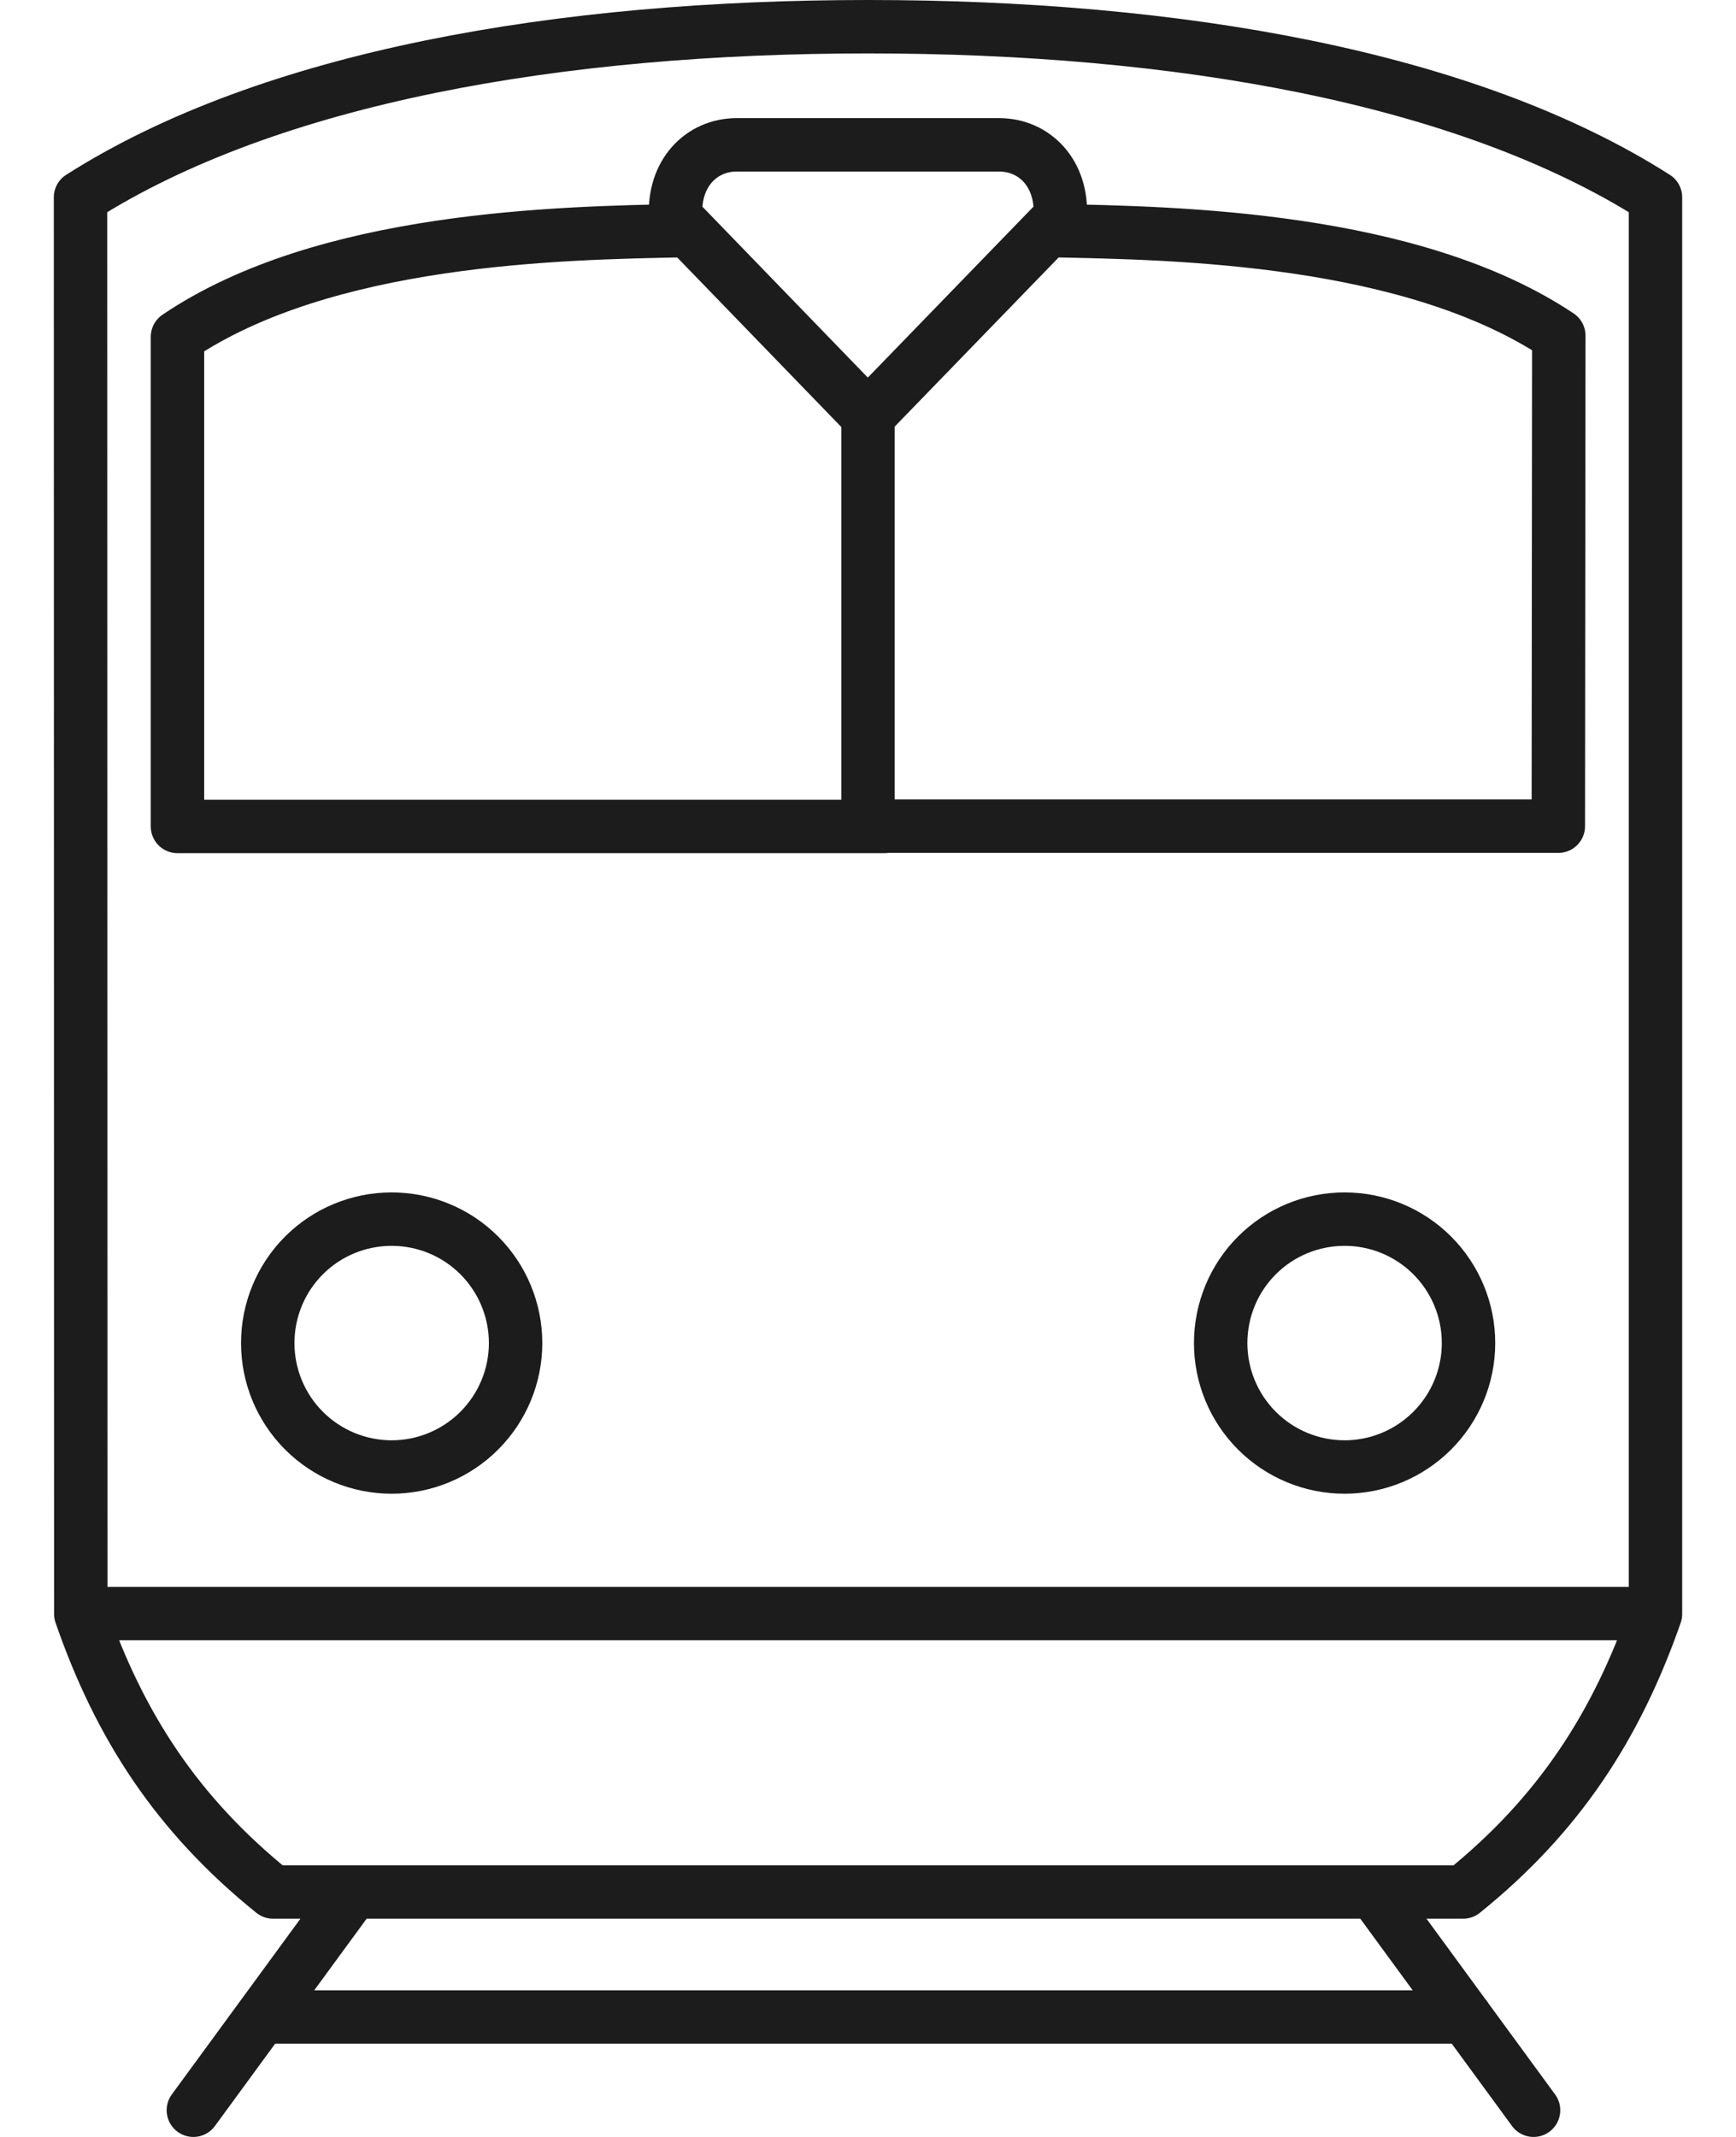
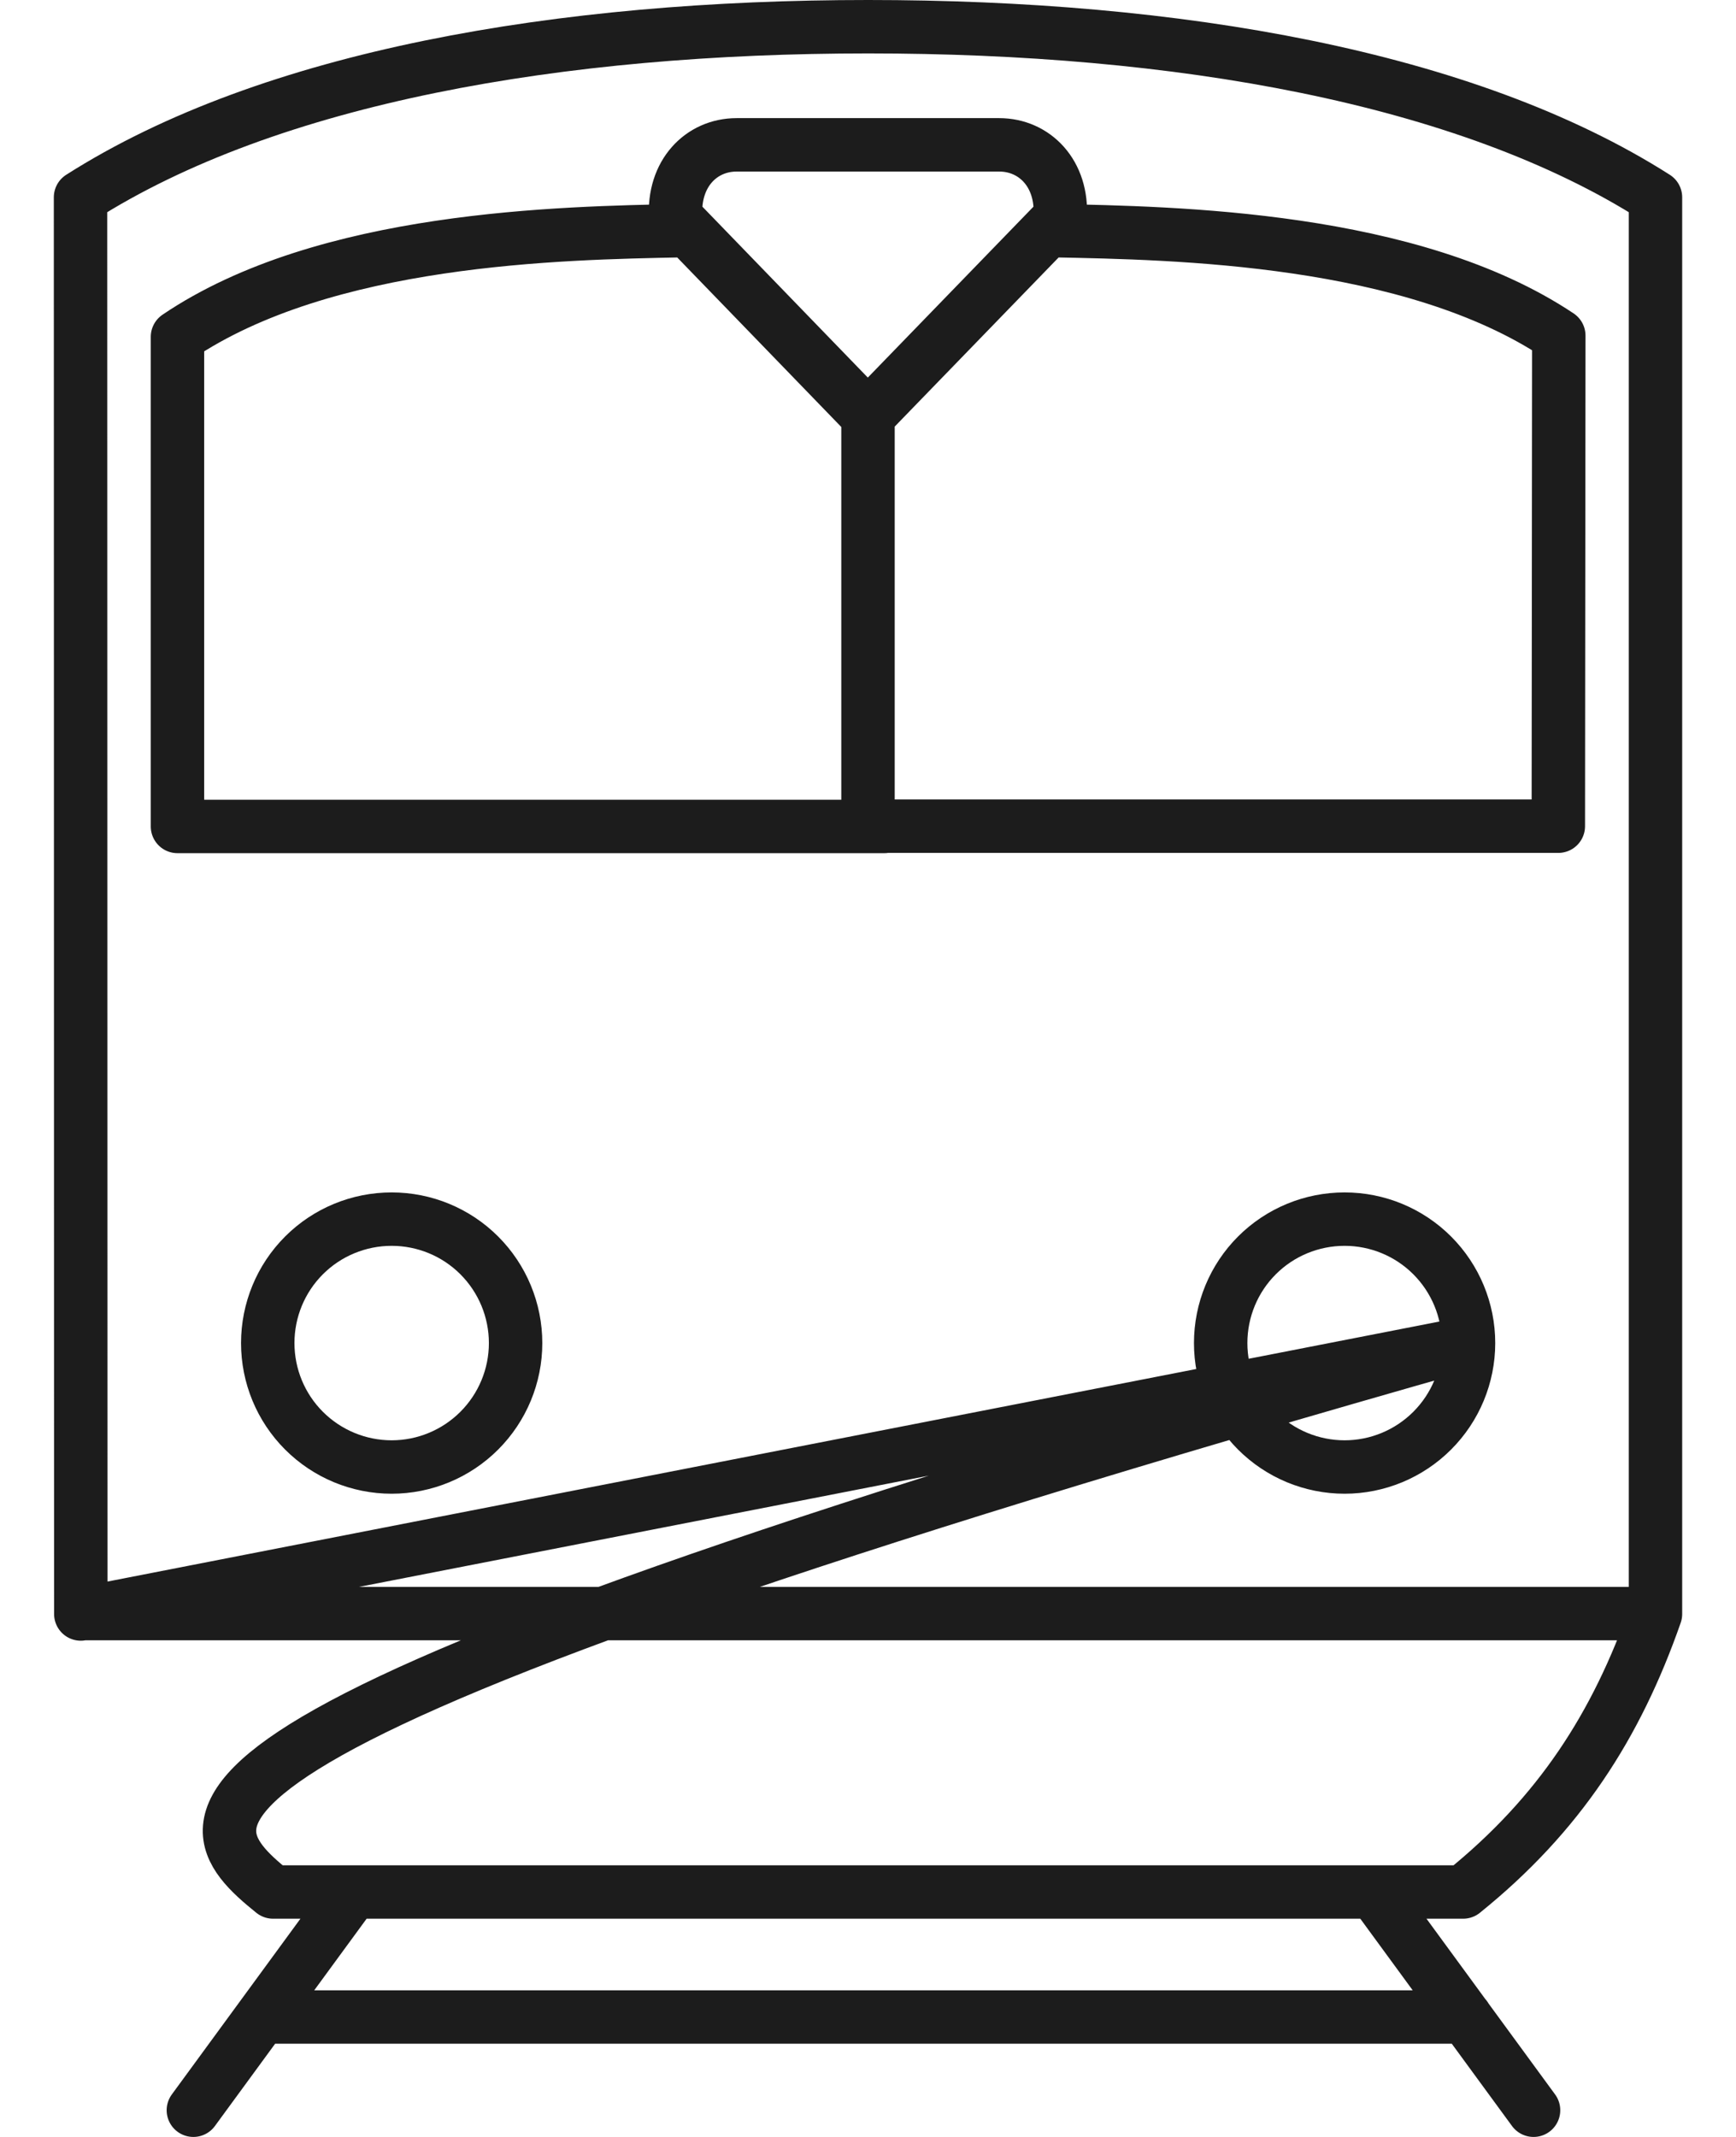
<svg xmlns="http://www.w3.org/2000/svg" width="26" height="32" viewBox="0 0 26 32" fill="none">
-   <path d="M3.918 30.204H21.949M20.579 28.336L22.968 31.6M5.285 28.336L2.896 31.6M10.213 3.454C8.398 3.49 4.867 3.55 2.658 5.044V12.376H13.245M15.787 3.454C17.602 3.49 21.135 3.55 23.346 5.026L23.339 12.372H13.242M13 12.376V6.064M1.21 24.163H24.79M11.035 2.169H14.965C15.494 2.169 15.921 2.598 15.878 3.257L12.997 6.229L10.12 3.257C10.078 2.598 10.504 2.169 11.032 2.169H11.035ZM7.722 20.112C7.722 20.604 7.526 21.076 7.178 21.424C6.83 21.772 6.358 21.968 5.866 21.968C5.373 21.968 4.901 21.772 4.553 21.424C4.205 21.076 4.01 20.604 4.01 20.112C4.01 19.619 4.205 19.147 4.553 18.799C4.901 18.451 5.373 18.256 5.866 18.256C6.358 18.256 6.83 18.451 7.178 18.799C7.526 19.147 7.722 19.619 7.722 20.112ZM21.994 20.112C21.994 20.604 21.798 21.076 21.45 21.424C21.102 21.772 20.63 21.968 20.138 21.968C19.645 21.968 19.173 21.772 18.825 21.424C18.477 21.076 18.282 20.604 18.282 20.112C18.282 19.619 18.477 19.147 18.825 18.799C19.173 18.451 19.645 18.256 20.138 18.256C20.63 18.256 21.102 18.451 21.45 18.799C21.798 19.147 21.994 19.619 21.994 20.112ZM1.21 24.169C1.79 25.844 2.651 27.172 4.09 28.332H21.913C23.352 27.172 24.21 25.841 24.794 24.169V2.955C21.952 1.144 17.605 0.4 13.003 0.4C8.395 0.4 4.045 1.147 1.206 2.955L1.21 24.169Z" stroke="#1C1C1C" stroke-width="0.8" stroke-linecap="round" stroke-linejoin="round" />
+   <path d="M3.918 30.204H21.949M20.579 28.336L22.968 31.6M5.285 28.336L2.896 31.6M10.213 3.454C8.398 3.49 4.867 3.55 2.658 5.044V12.376H13.245M15.787 3.454C17.602 3.49 21.135 3.55 23.346 5.026L23.339 12.372H13.242M13 12.376V6.064M1.21 24.163H24.79M11.035 2.169H14.965C15.494 2.169 15.921 2.598 15.878 3.257L12.997 6.229L10.12 3.257C10.078 2.598 10.504 2.169 11.032 2.169H11.035ZM7.722 20.112C7.722 20.604 7.526 21.076 7.178 21.424C6.83 21.772 6.358 21.968 5.866 21.968C5.373 21.968 4.901 21.772 4.553 21.424C4.205 21.076 4.01 20.604 4.01 20.112C4.01 19.619 4.205 19.147 4.553 18.799C4.901 18.451 5.373 18.256 5.866 18.256C6.358 18.256 6.83 18.451 7.178 18.799C7.526 19.147 7.722 19.619 7.722 20.112ZM21.994 20.112C21.994 20.604 21.798 21.076 21.45 21.424C21.102 21.772 20.63 21.968 20.138 21.968C19.645 21.968 19.173 21.772 18.825 21.424C18.477 21.076 18.282 20.604 18.282 20.112C18.282 19.619 18.477 19.147 18.825 18.799C19.173 18.451 19.645 18.256 20.138 18.256C20.63 18.256 21.102 18.451 21.45 18.799C21.798 19.147 21.994 19.619 21.994 20.112ZC1.79 25.844 2.651 27.172 4.09 28.332H21.913C23.352 27.172 24.21 25.841 24.794 24.169V2.955C21.952 1.144 17.605 0.4 13.003 0.4C8.395 0.4 4.045 1.147 1.206 2.955L1.21 24.169Z" stroke="#1C1C1C" stroke-width="0.8" stroke-linecap="round" stroke-linejoin="round" />
</svg>